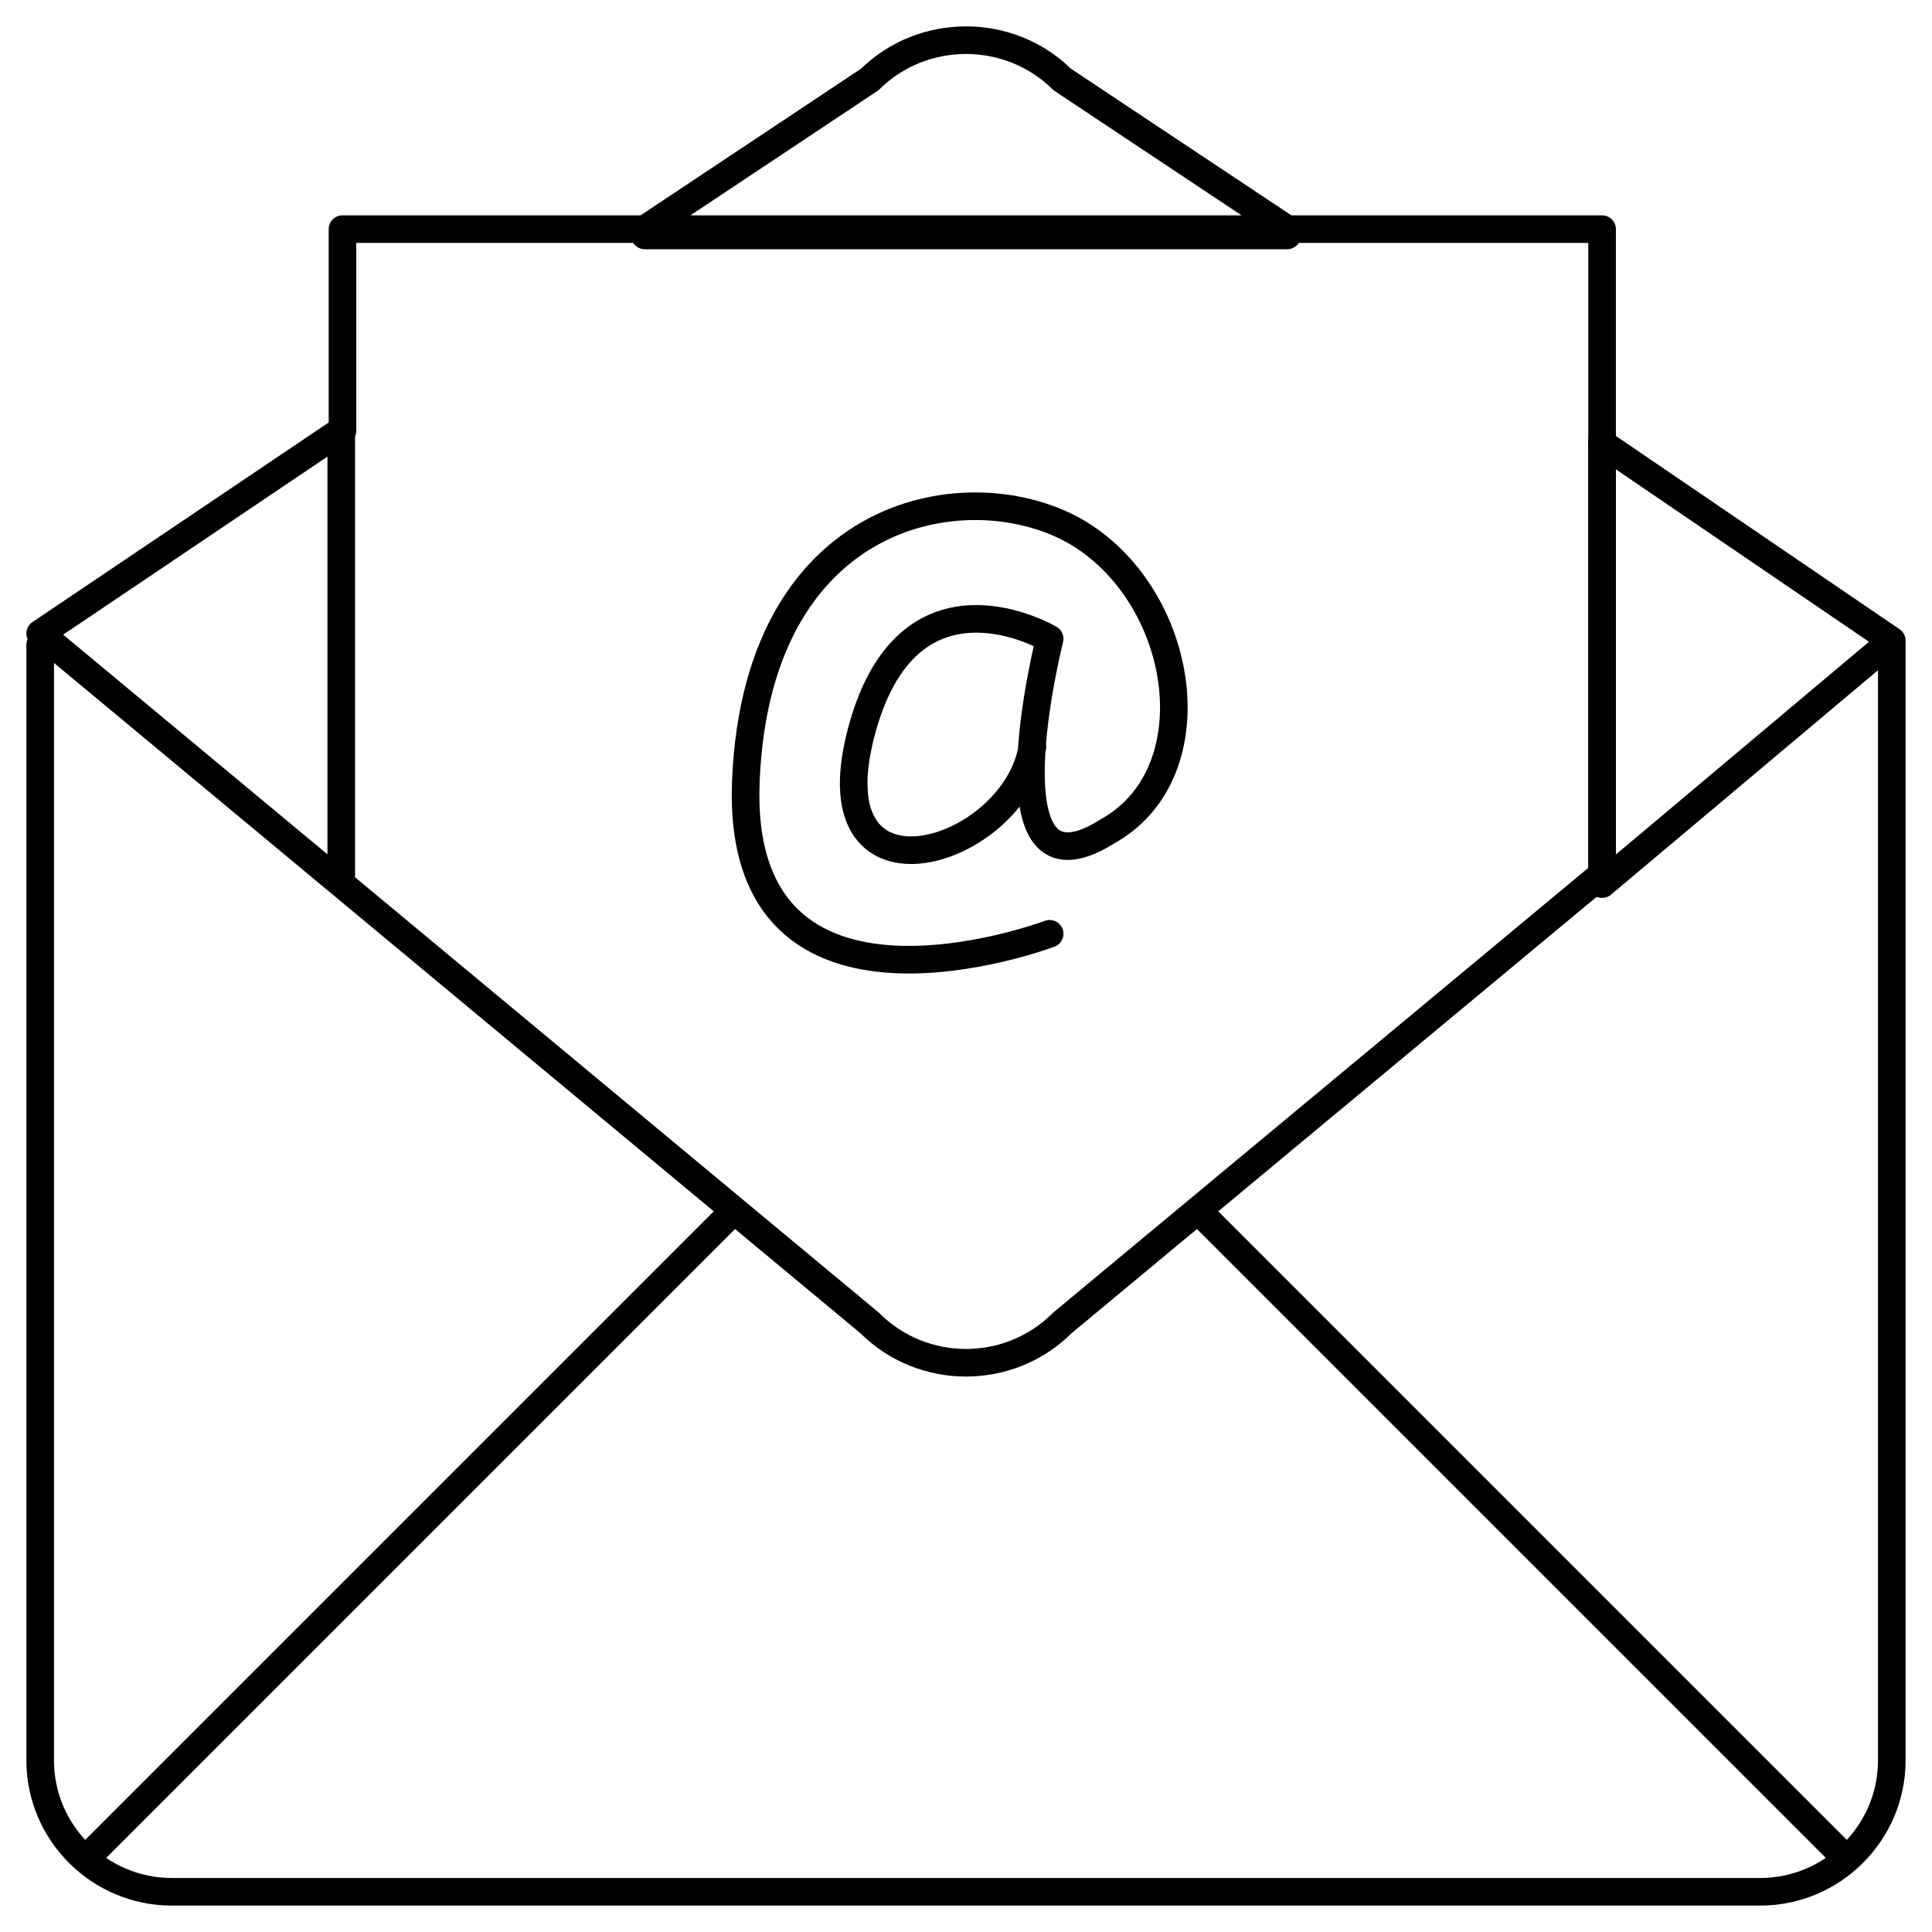
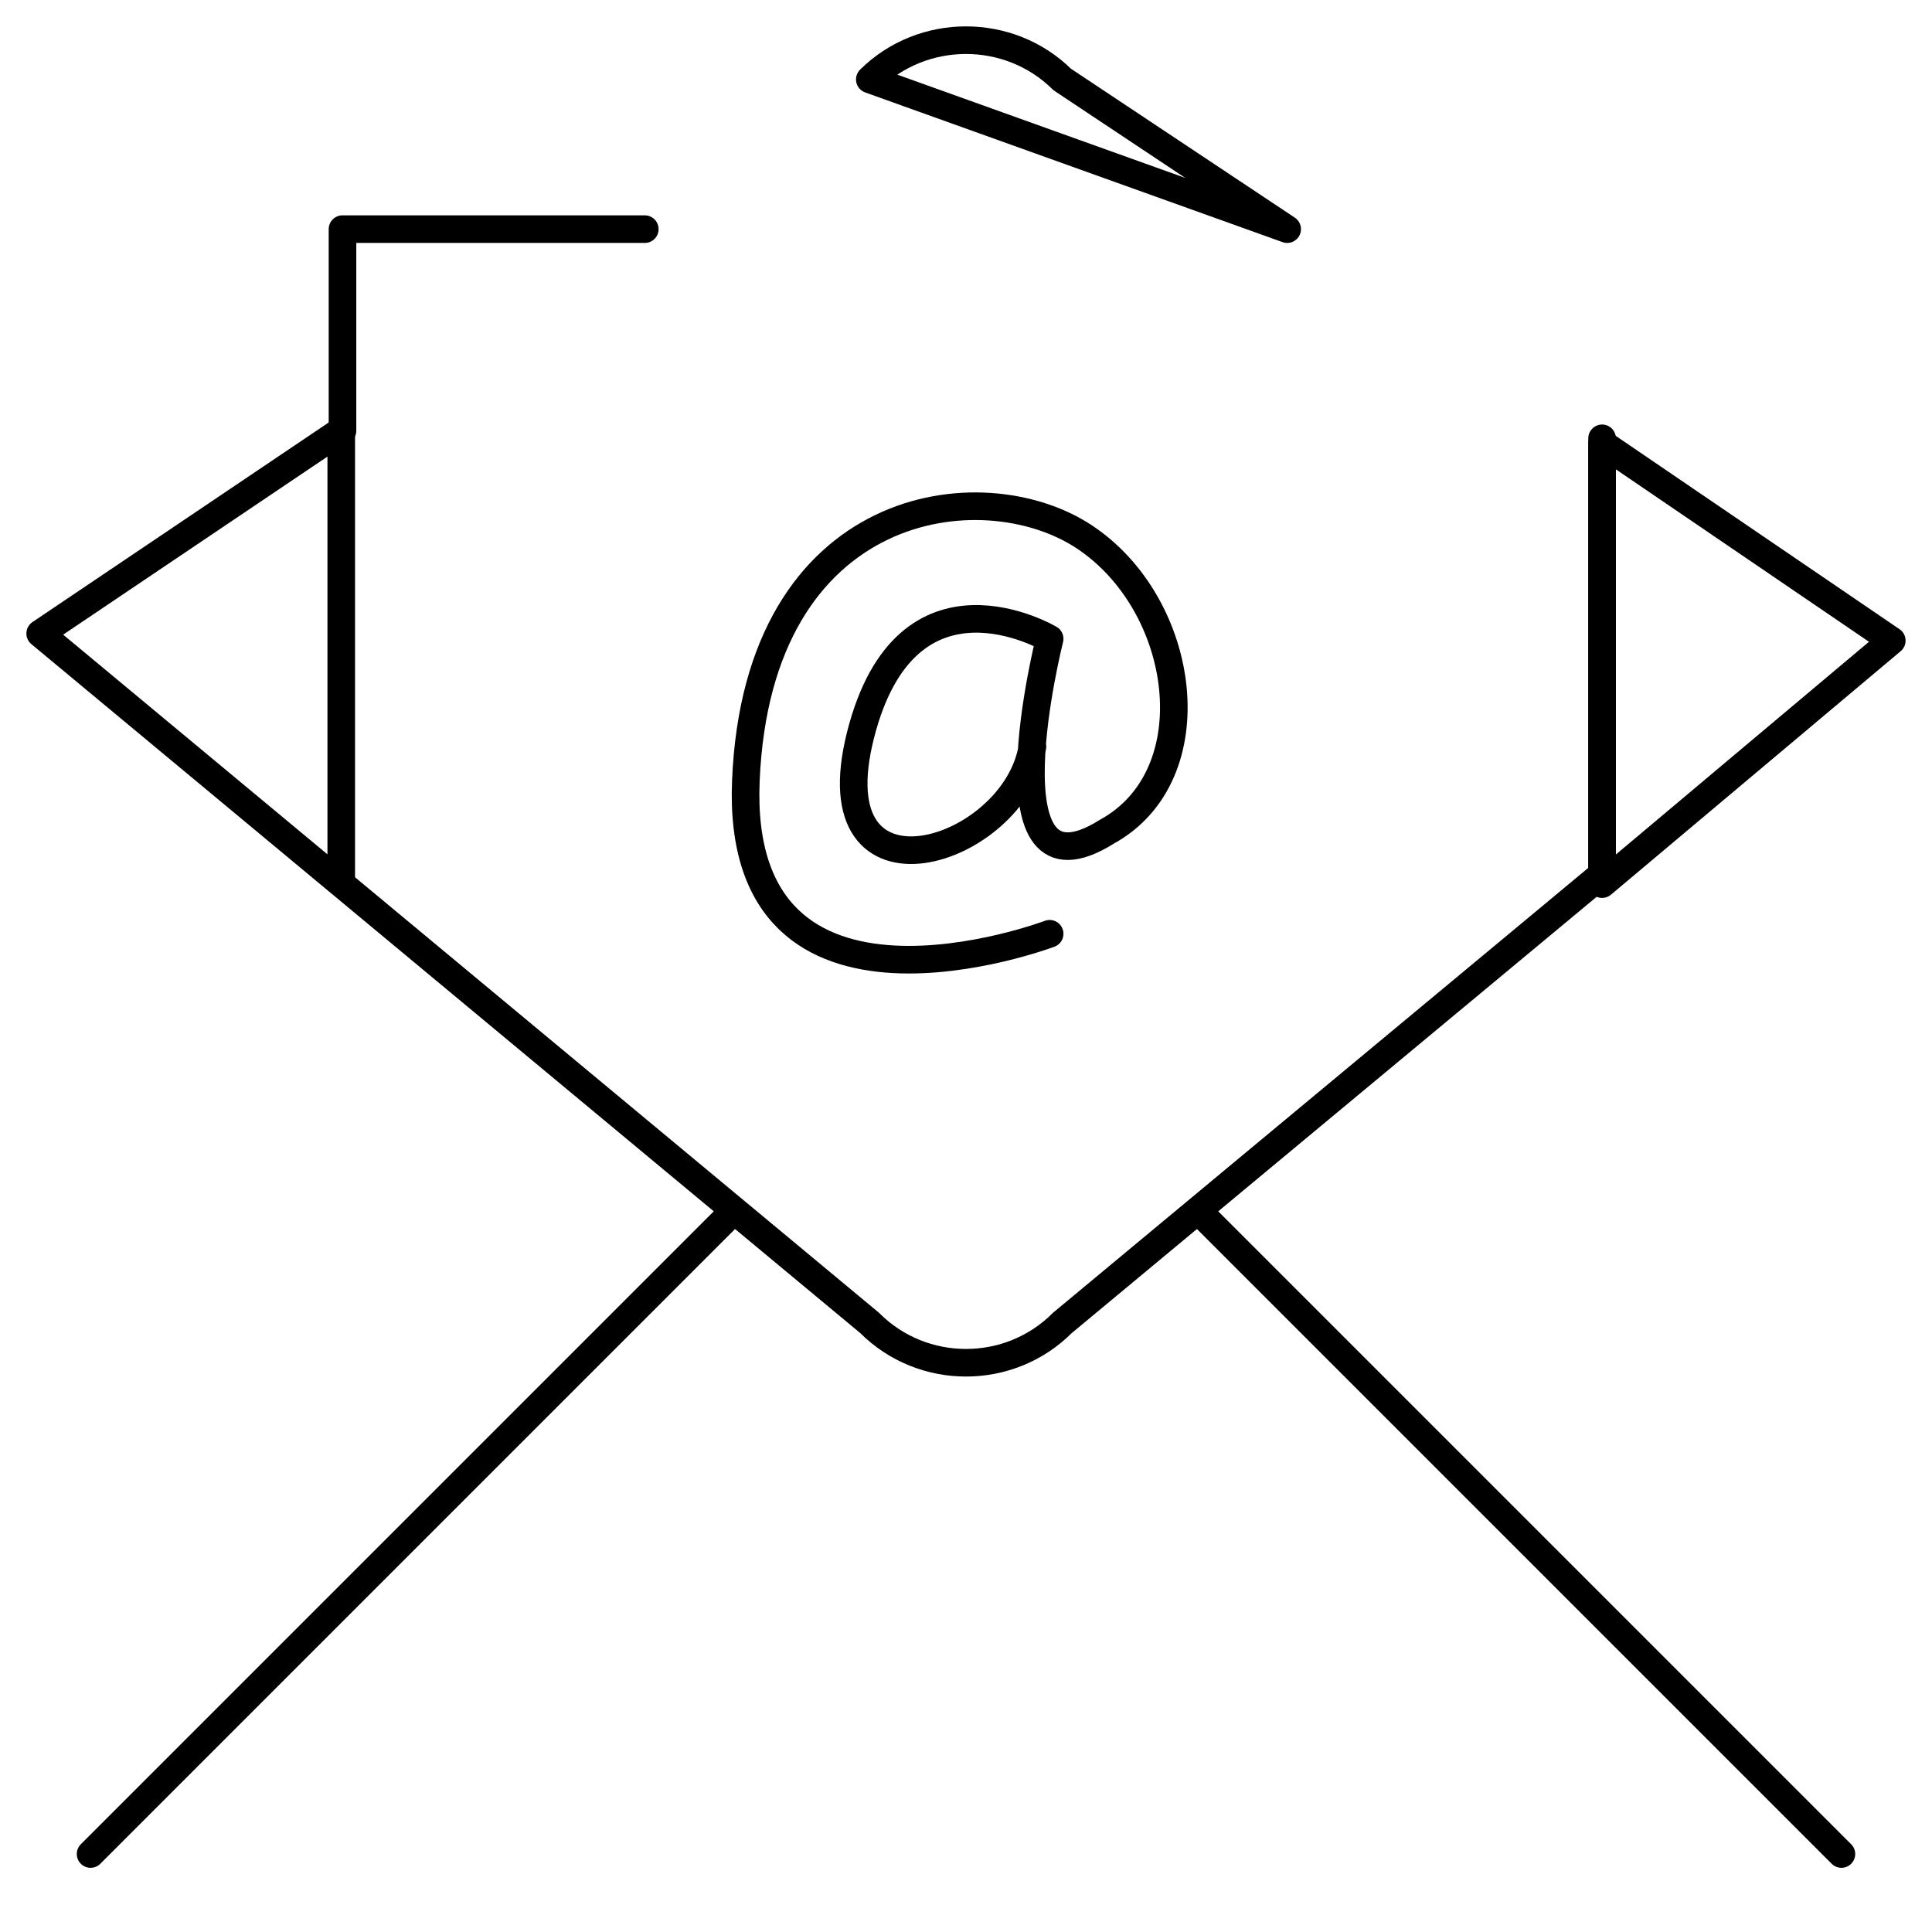
<svg xmlns="http://www.w3.org/2000/svg" width="70px" height="70px" viewBox="0 0 70 70" version="1.1">
  <title>icon/mail</title>
  <desc>Created with Sketch.</desc>
  <g id="Desktop" stroke="none" stroke-width="1" fill="none" fill-rule="evenodd" stroke-linecap="round" stroke-linejoin="round">
    <g id="Contact" transform="translate(-606, -1327)" stroke="#000000">
      <g id="illus/Mail" transform="translate(607, 1328)">
        <g id="Group-21" transform="translate(0.456, 0.456)">
          <line x1="25.101" y1="42.443" x2="1.826" y2="65.718" id="Stroke-1" />
          <line x1="65.262" y1="65.718" x2="41.987" y2="42.443" id="Stroke-3" />
-           <path d="M67.087,21.906 L67.087,62.33 C67.087,64.946 64.942,67.087 62.321,67.087 L4.766,67.087 C2.145,67.087 0,64.946 0,62.33 L0,21.906" id="Stroke-5" />
-           <polyline id="Stroke-7" points="56.591 14.604 56.591 6.846 45.181 6.846" />
          <polyline id="Stroke-9" points="21.906 6.846 10.953 6.846 10.953 14.148" />
-           <path d="M37.028,1.422 C35.112,-0.474 31.975,-0.474 30.059,1.422 L21.906,6.846 L45.181,6.846 L37.028,1.422 Z" id="Stroke-11" />
-           <line x1="45.181" y1="7.074" x2="21.906" y2="7.074" id="Stroke-13" />
+           <path d="M37.028,1.422 C35.112,-0.474 31.975,-0.474 30.059,1.422 L45.181,6.846 L37.028,1.422 Z" id="Stroke-11" />
          <path d="M10.908,14.148 L10.908,30.394 L10.908,14.148 L0,21.497 L30.052,46.476 C31.972,48.4 35.115,48.4 37.036,46.476 L56.591,30.223 L56.591,14.425" id="Stroke-15" />
          <polygon id="Stroke-17" points="56.591 14.604 56.591 30.577 67.087 21.755" />
          <path d="M36.575,32.376 C36.575,32.376 25.153,36.691 25.568,26.826 C26,16.574 34.141,15.561 37.821,17.989 C41.559,20.455 42.389,26.621 38.651,28.676 C34.083,31.553 36.575,21.688 36.575,21.688 C36.575,21.688 31.383,18.606 29.721,25.182 C28.06,31.759 35.329,29.498 35.952,25.593" id="Stroke-19" />
        </g>
      </g>
    </g>
  </g>
</svg>